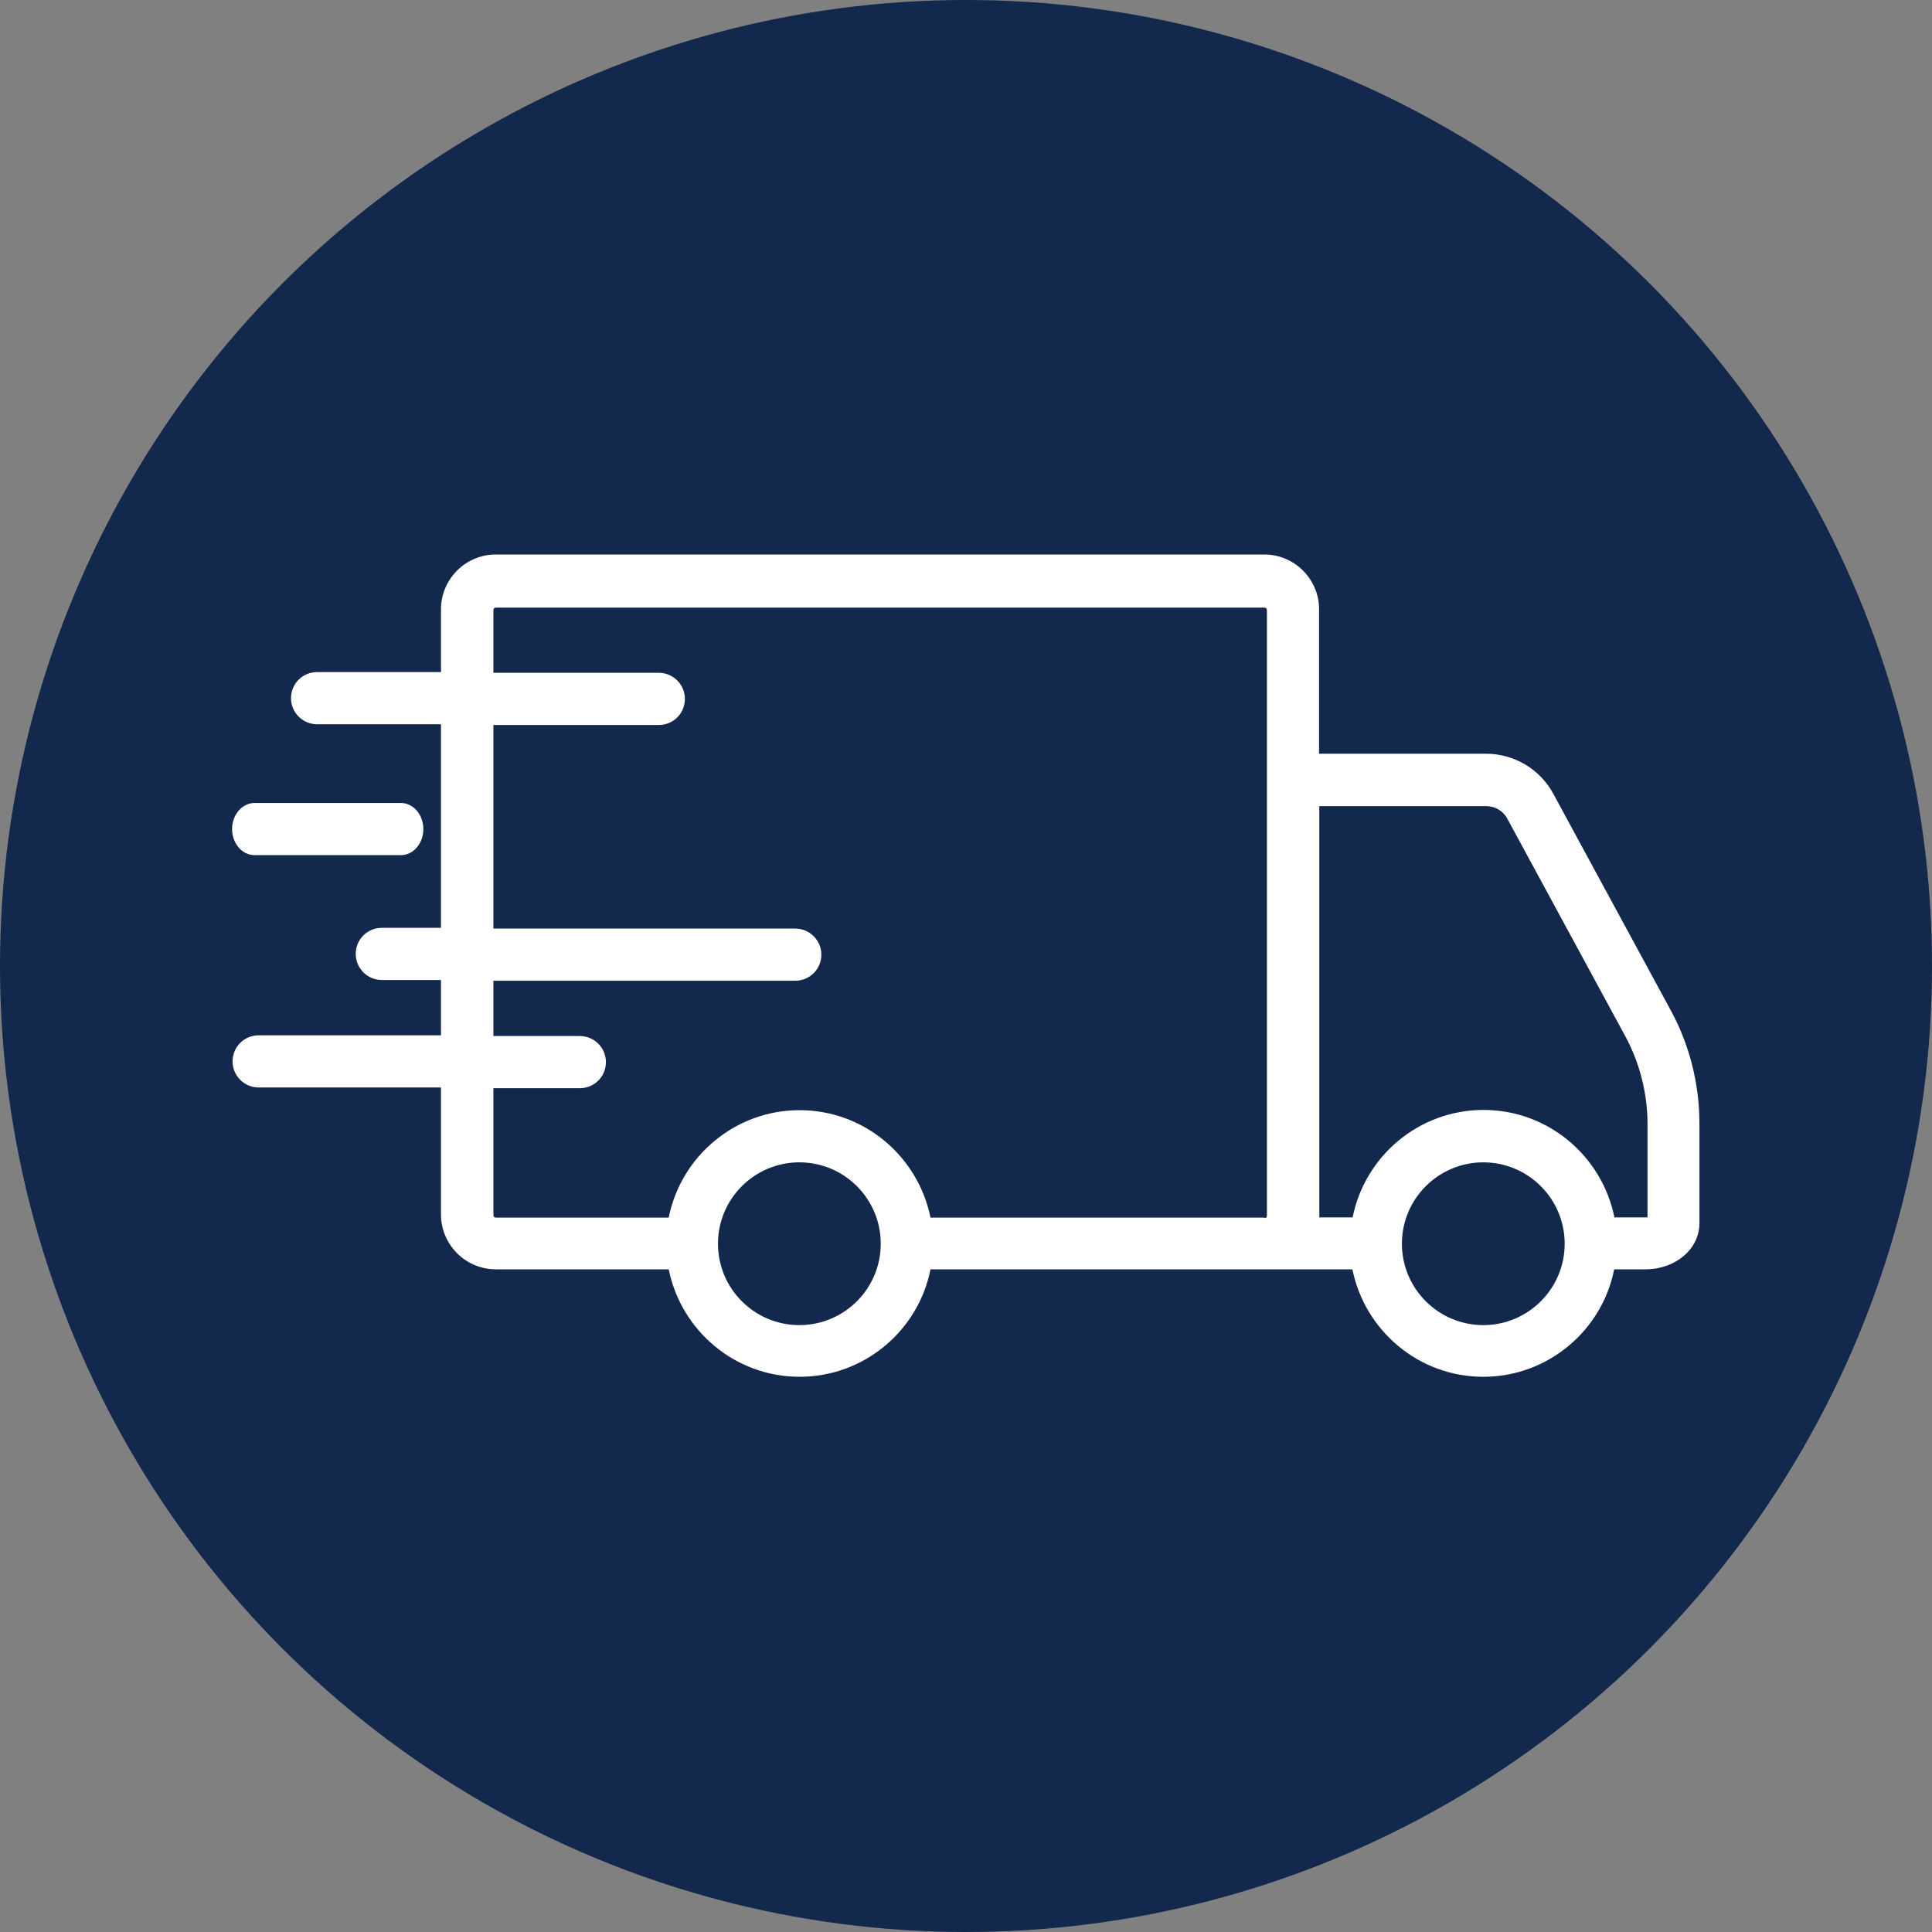
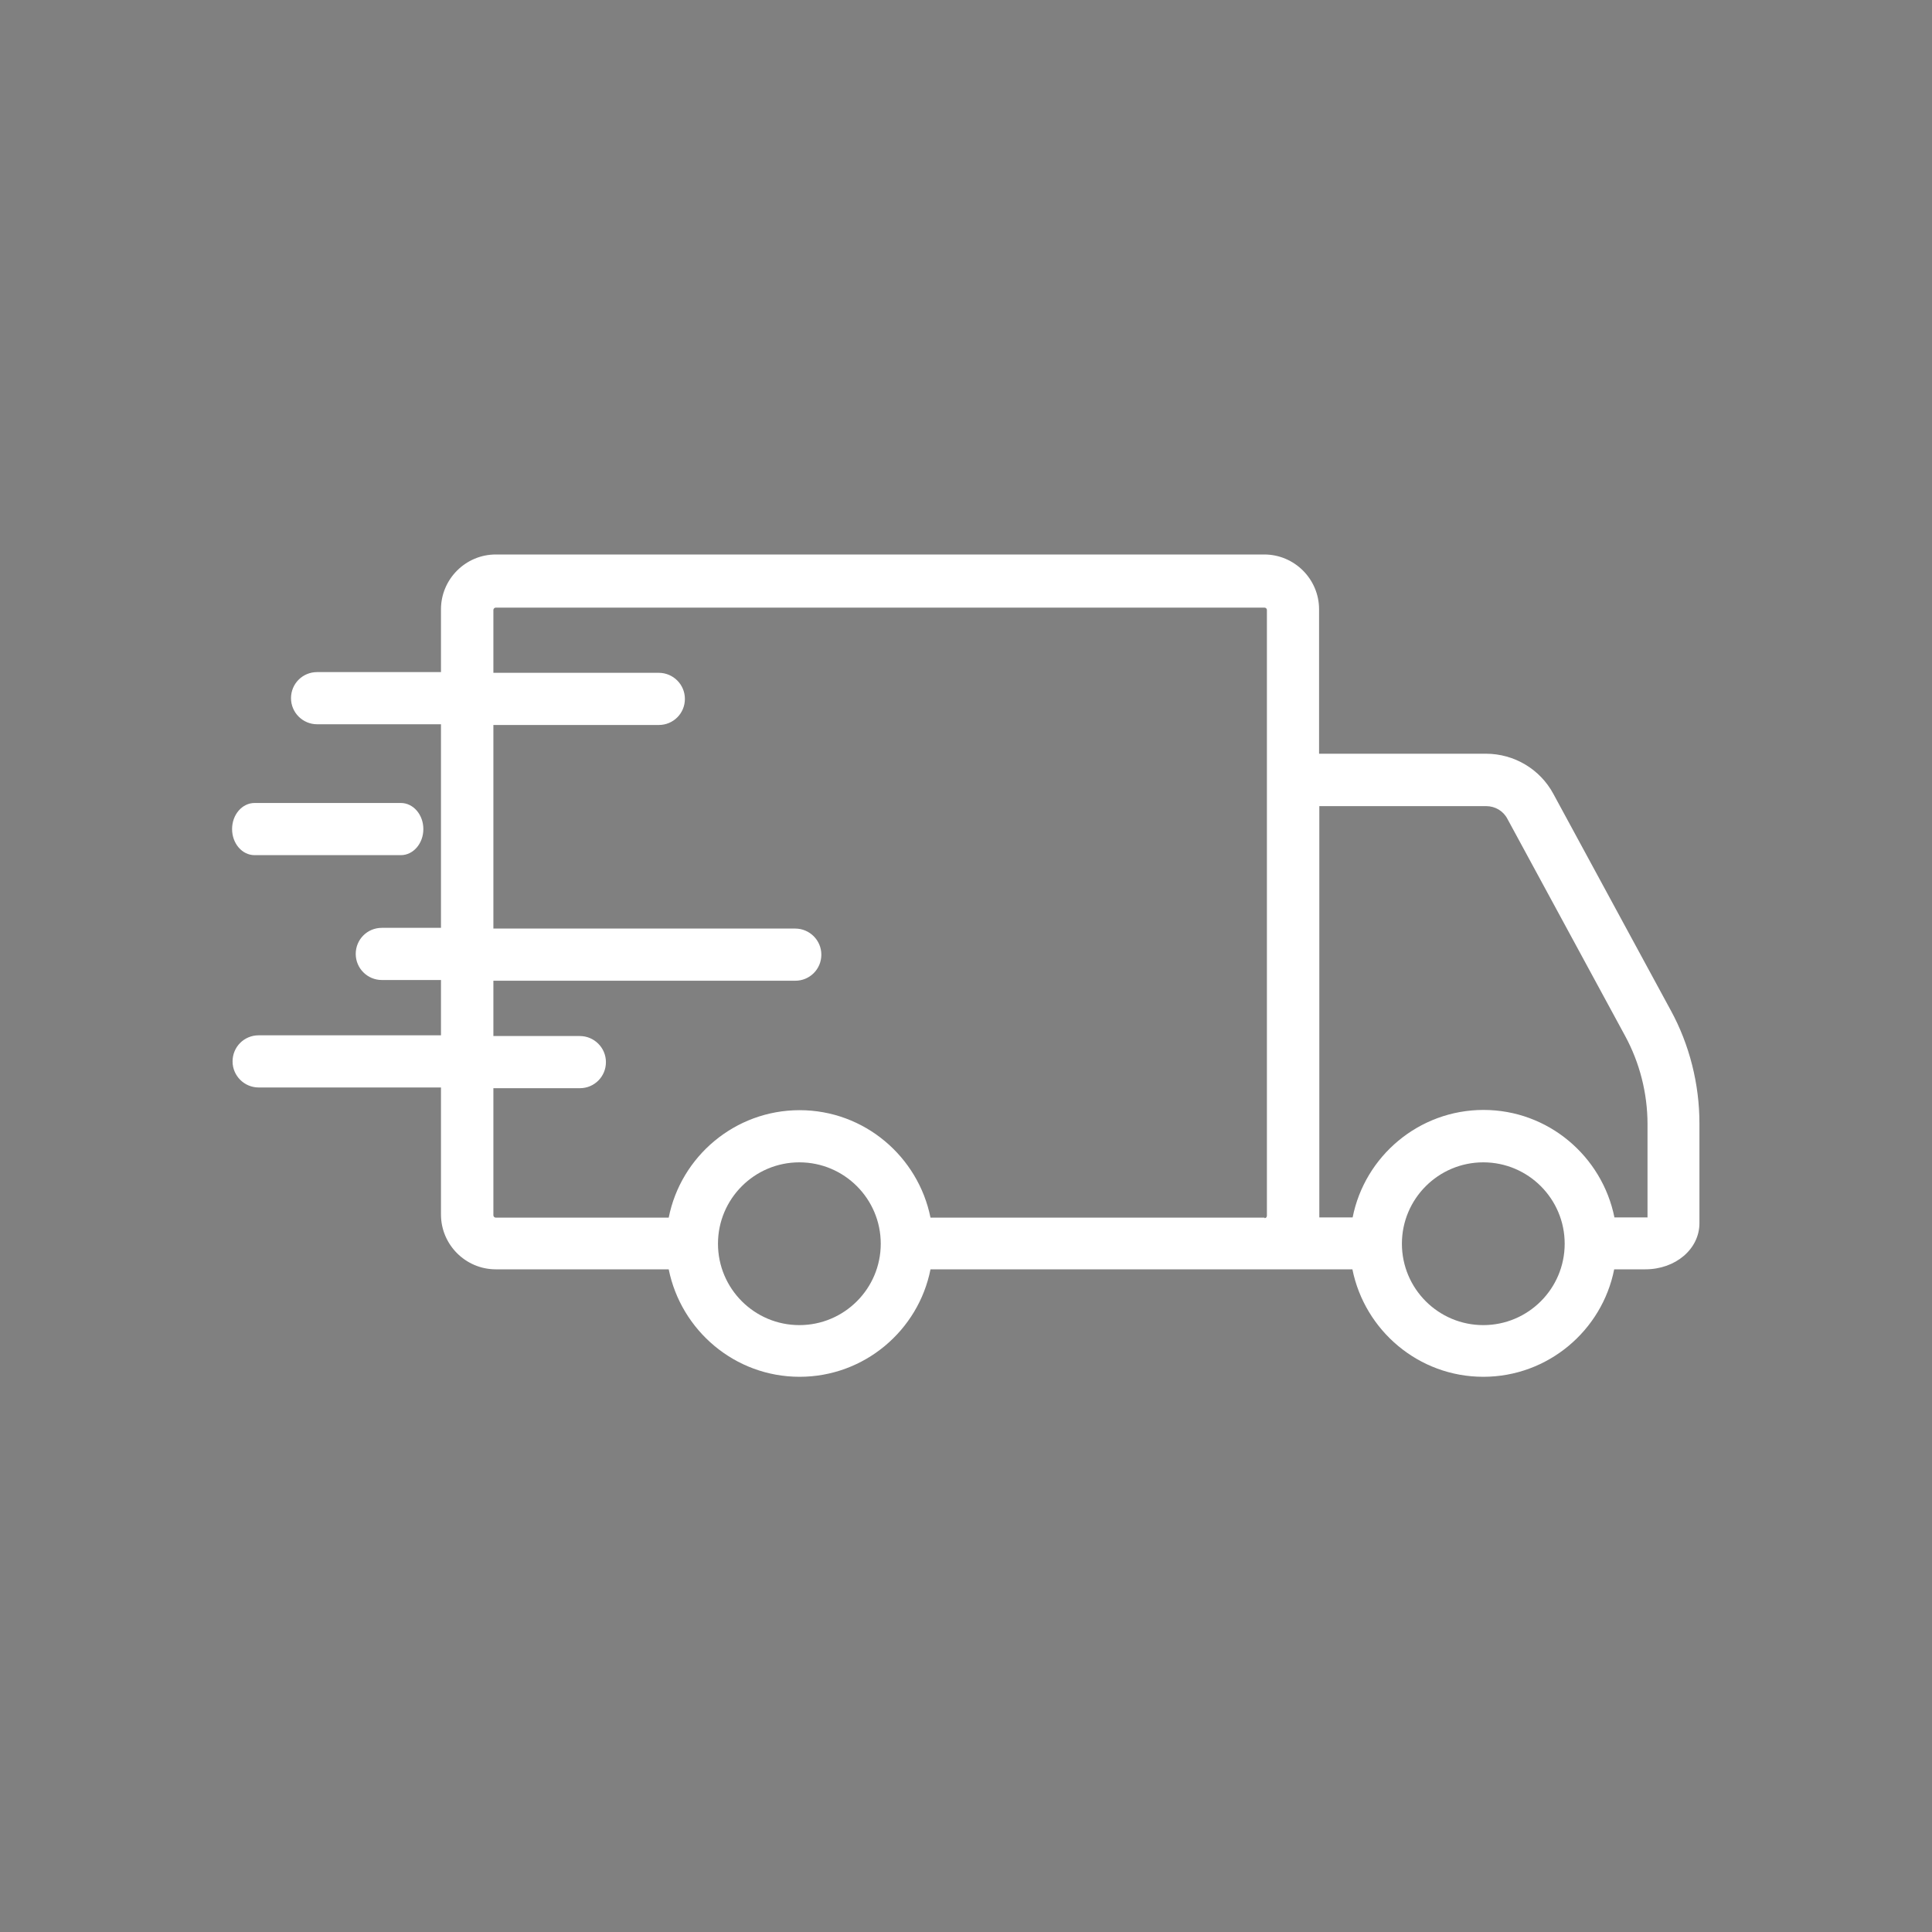
<svg xmlns="http://www.w3.org/2000/svg" id="Layer_1" data-name="Layer 1" viewBox="0 0 80 80">
  <rect x="0" y="0" width="80" height="80" fill="#808080" stroke="none" />
  <defs>
    <style>
      .cls-1 {
        fill: #fff;
      }

      .cls-2 {
        fill: #12284c;
      }
    </style>
  </defs>
-   <circle class="cls-2" cx="40" cy="40" r="40" />
  <g>
    <path class="cls-1" d="M69.19,41.85l-4.87-8.98c-.55-1.02-1.62-1.66-2.79-1.66h-6.84s-.05,0-.07,0v-5.98c0-1.25-1.02-2.27-2.27-2.27H20.53c-1.25,0-2.27,1.02-2.27,2.27v2.6h-5.13c-.6,0-1.08,.48-1.08,1.08s.49,1.08,1.08,1.08h5.13v8.43h-2.45c-.6,0-1.08,.48-1.08,1.08s.49,1.08,1.08,1.08h2.45v2.29h-7.55c-.6,0-1.08,.48-1.08,1.08s.49,1.08,1.08,1.08h7.55v5.26c0,1.25,1.02,2.27,2.27,2.27h7.16c.51,2.53,2.74,4.45,5.42,4.45s4.92-1.92,5.42-4.45h17.47c.51,2.53,2.74,4.45,5.42,4.45s4.92-1.92,5.42-4.45h1.29c1.25,0,2.24-.84,2.24-1.91v-4.13c0-1.63-.41-3.26-1.19-4.69Zm-32.72,9.65c0,1.86-1.51,3.37-3.37,3.37s-3.37-1.51-3.37-3.37,1.51-3.37,3.37-3.37,3.37,1.51,3.37,3.37Zm15.89-1.08h-13.83c-.51-2.53-2.74-4.45-5.42-4.45s-4.92,1.92-5.42,4.45h-7.16c-.05,0-.1-.04-.1-.1v-5.26h3.58c.6,0,1.08-.48,1.08-1.08s-.49-1.08-1.08-1.08h-3.58v-2.29h12.5c.6,0,1.08-.48,1.08-1.08s-.49-1.08-1.08-1.08h-12.5v-8.43h6.85c.6,0,1.08-.48,1.08-1.08s-.49-1.08-1.08-1.08h-6.85v-2.6c0-.05,.04-.1,.1-.1h31.83c.05,0,.1,.04,.1,.1v25.08c0,.06-.04,.1-.1,.1Zm12.43,1.08c0,1.86-1.51,3.37-3.37,3.37s-3.37-1.51-3.37-3.37,1.51-3.37,3.37-3.37,3.37,1.51,3.37,3.37Zm3.42-1.09s-.04,0-.07,0h-1.29c-.51-2.53-2.74-4.45-5.42-4.45s-4.92,1.92-5.42,4.45h-1.31s-.05,0-.07,0v-17.03s.04,0,.07,0h6.84c.37,0,.71,.2,.88,.53l4.87,8.98c.61,1.12,.93,2.39,.93,3.66v3.87Z" />
    <path class="cls-1" d="M17.53,34.33c0-.6-.42-1.08-.93-1.08h-6.06c-.51,0-.93,.48-.93,1.08s.42,1.08,.93,1.08h6.06c.51,0,.93-.48,.93-1.08Z" />
  </g>
</svg>